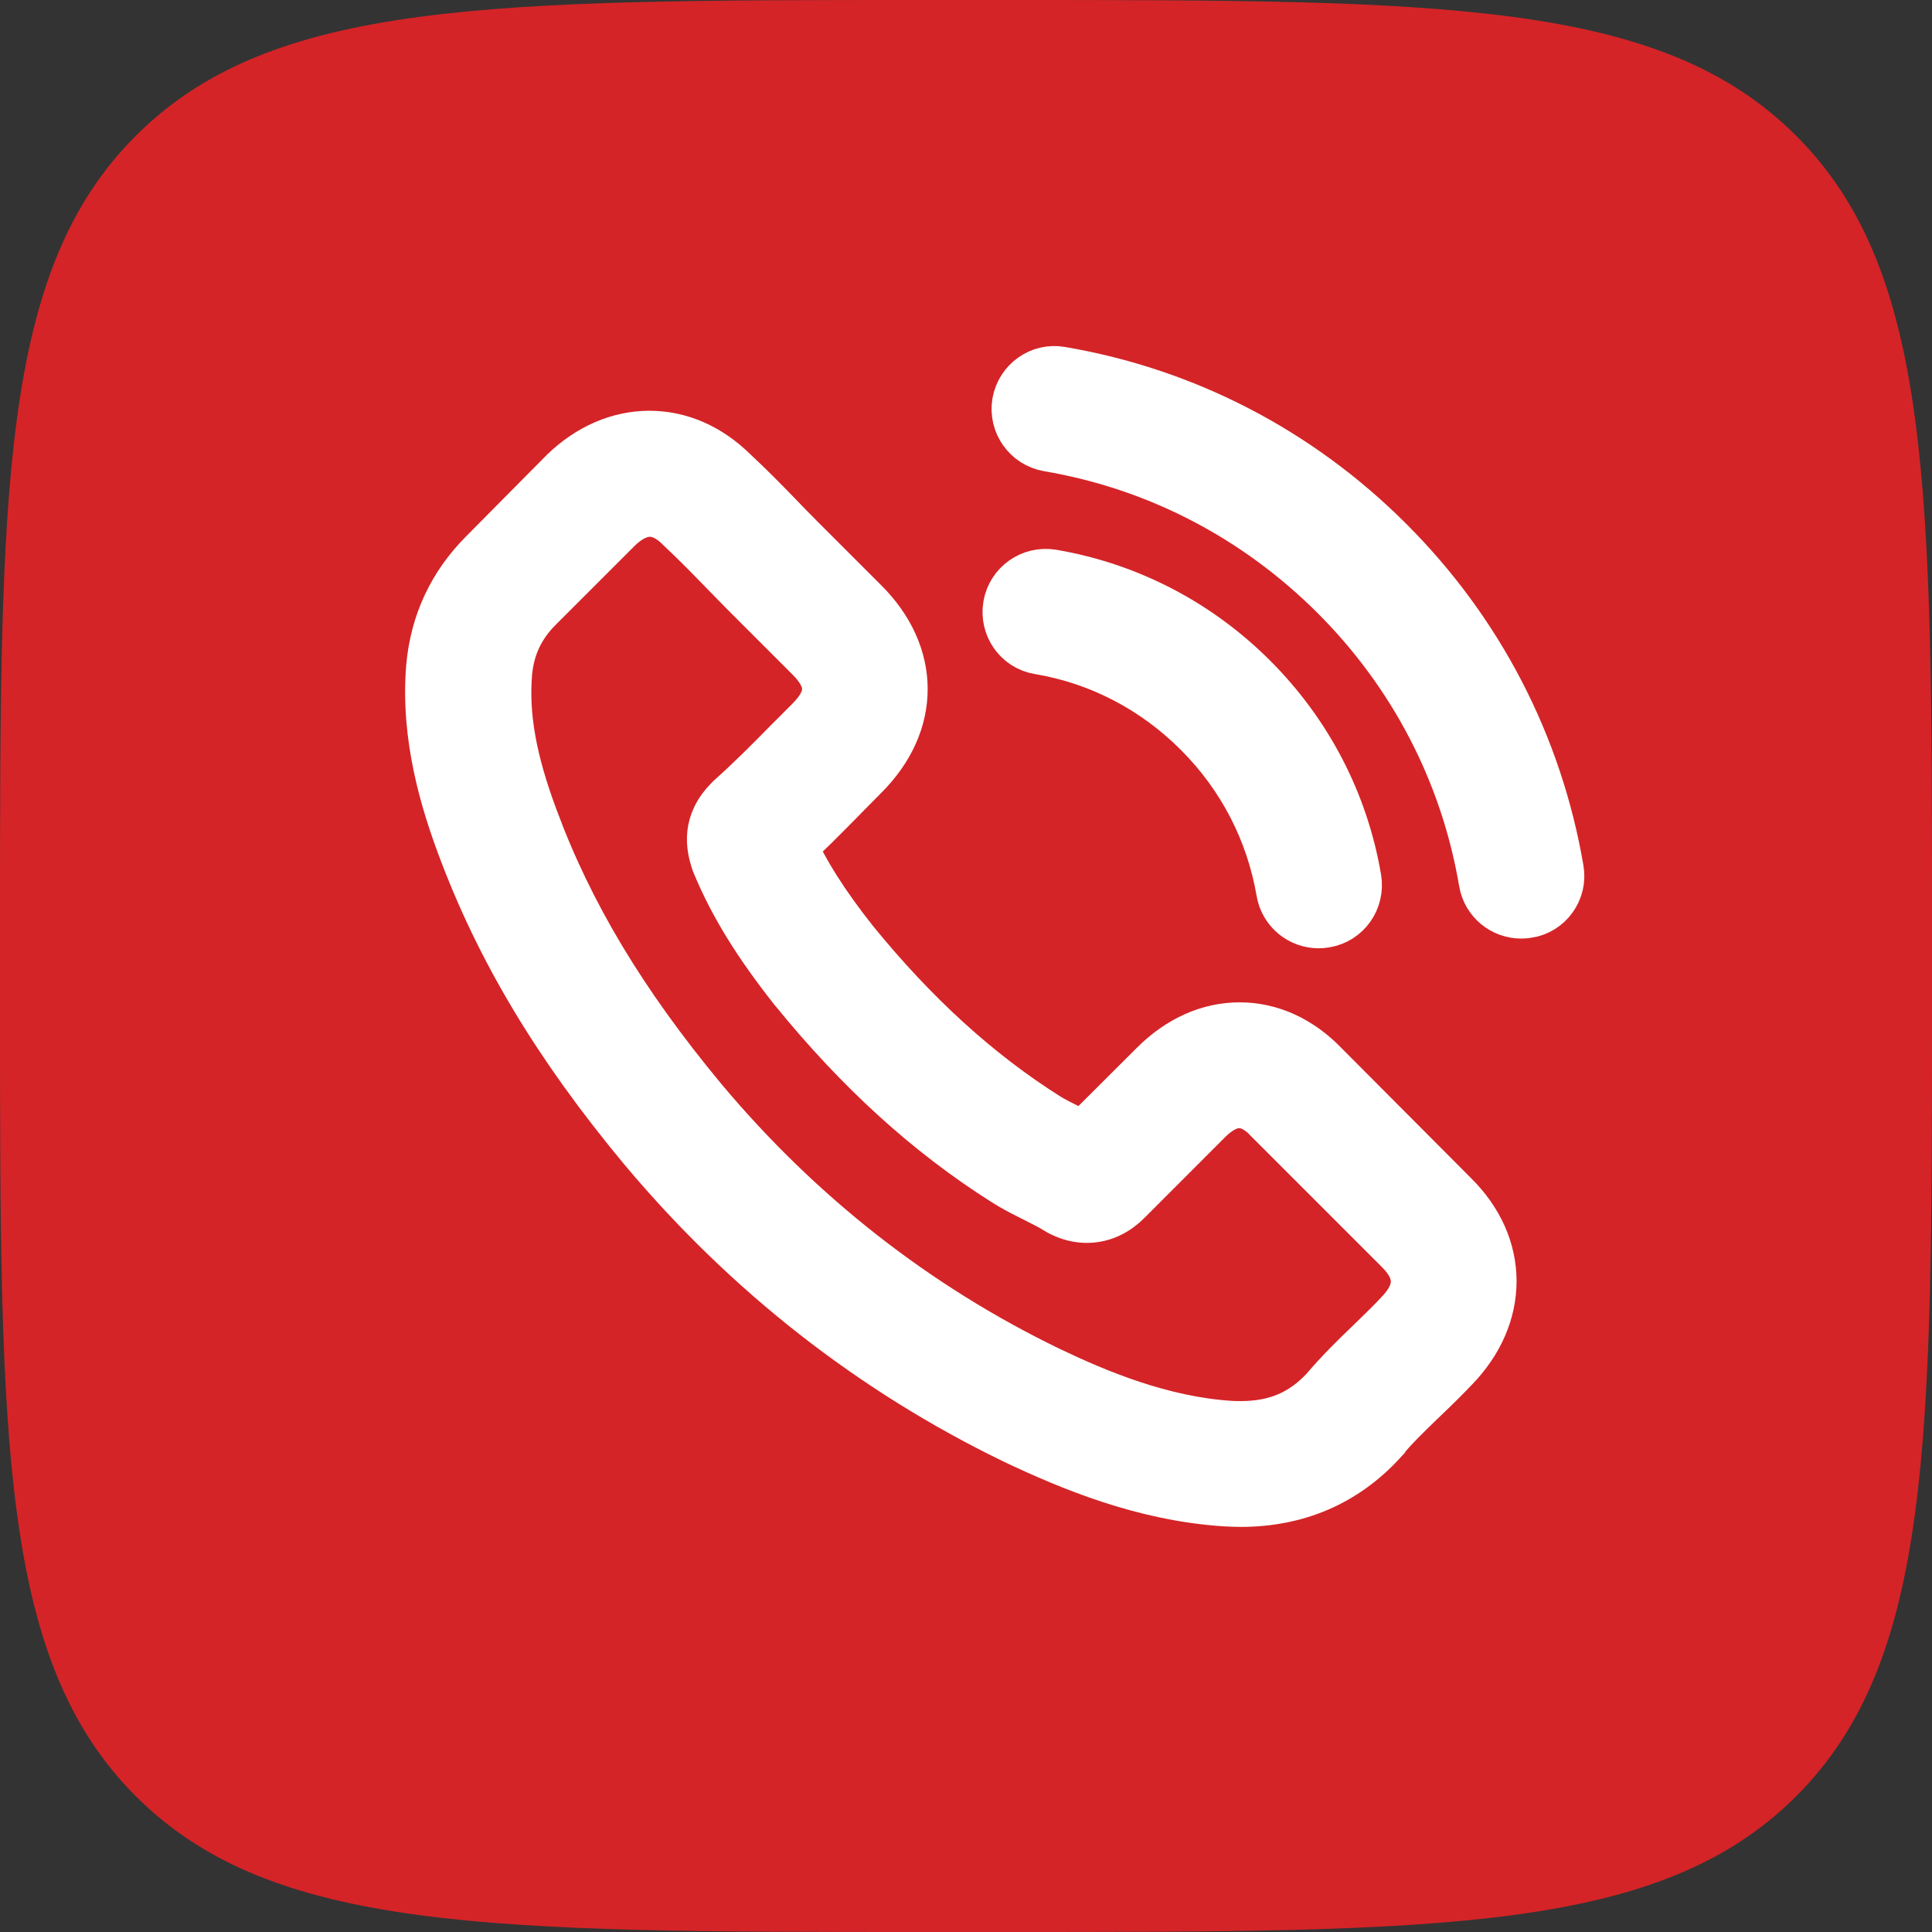
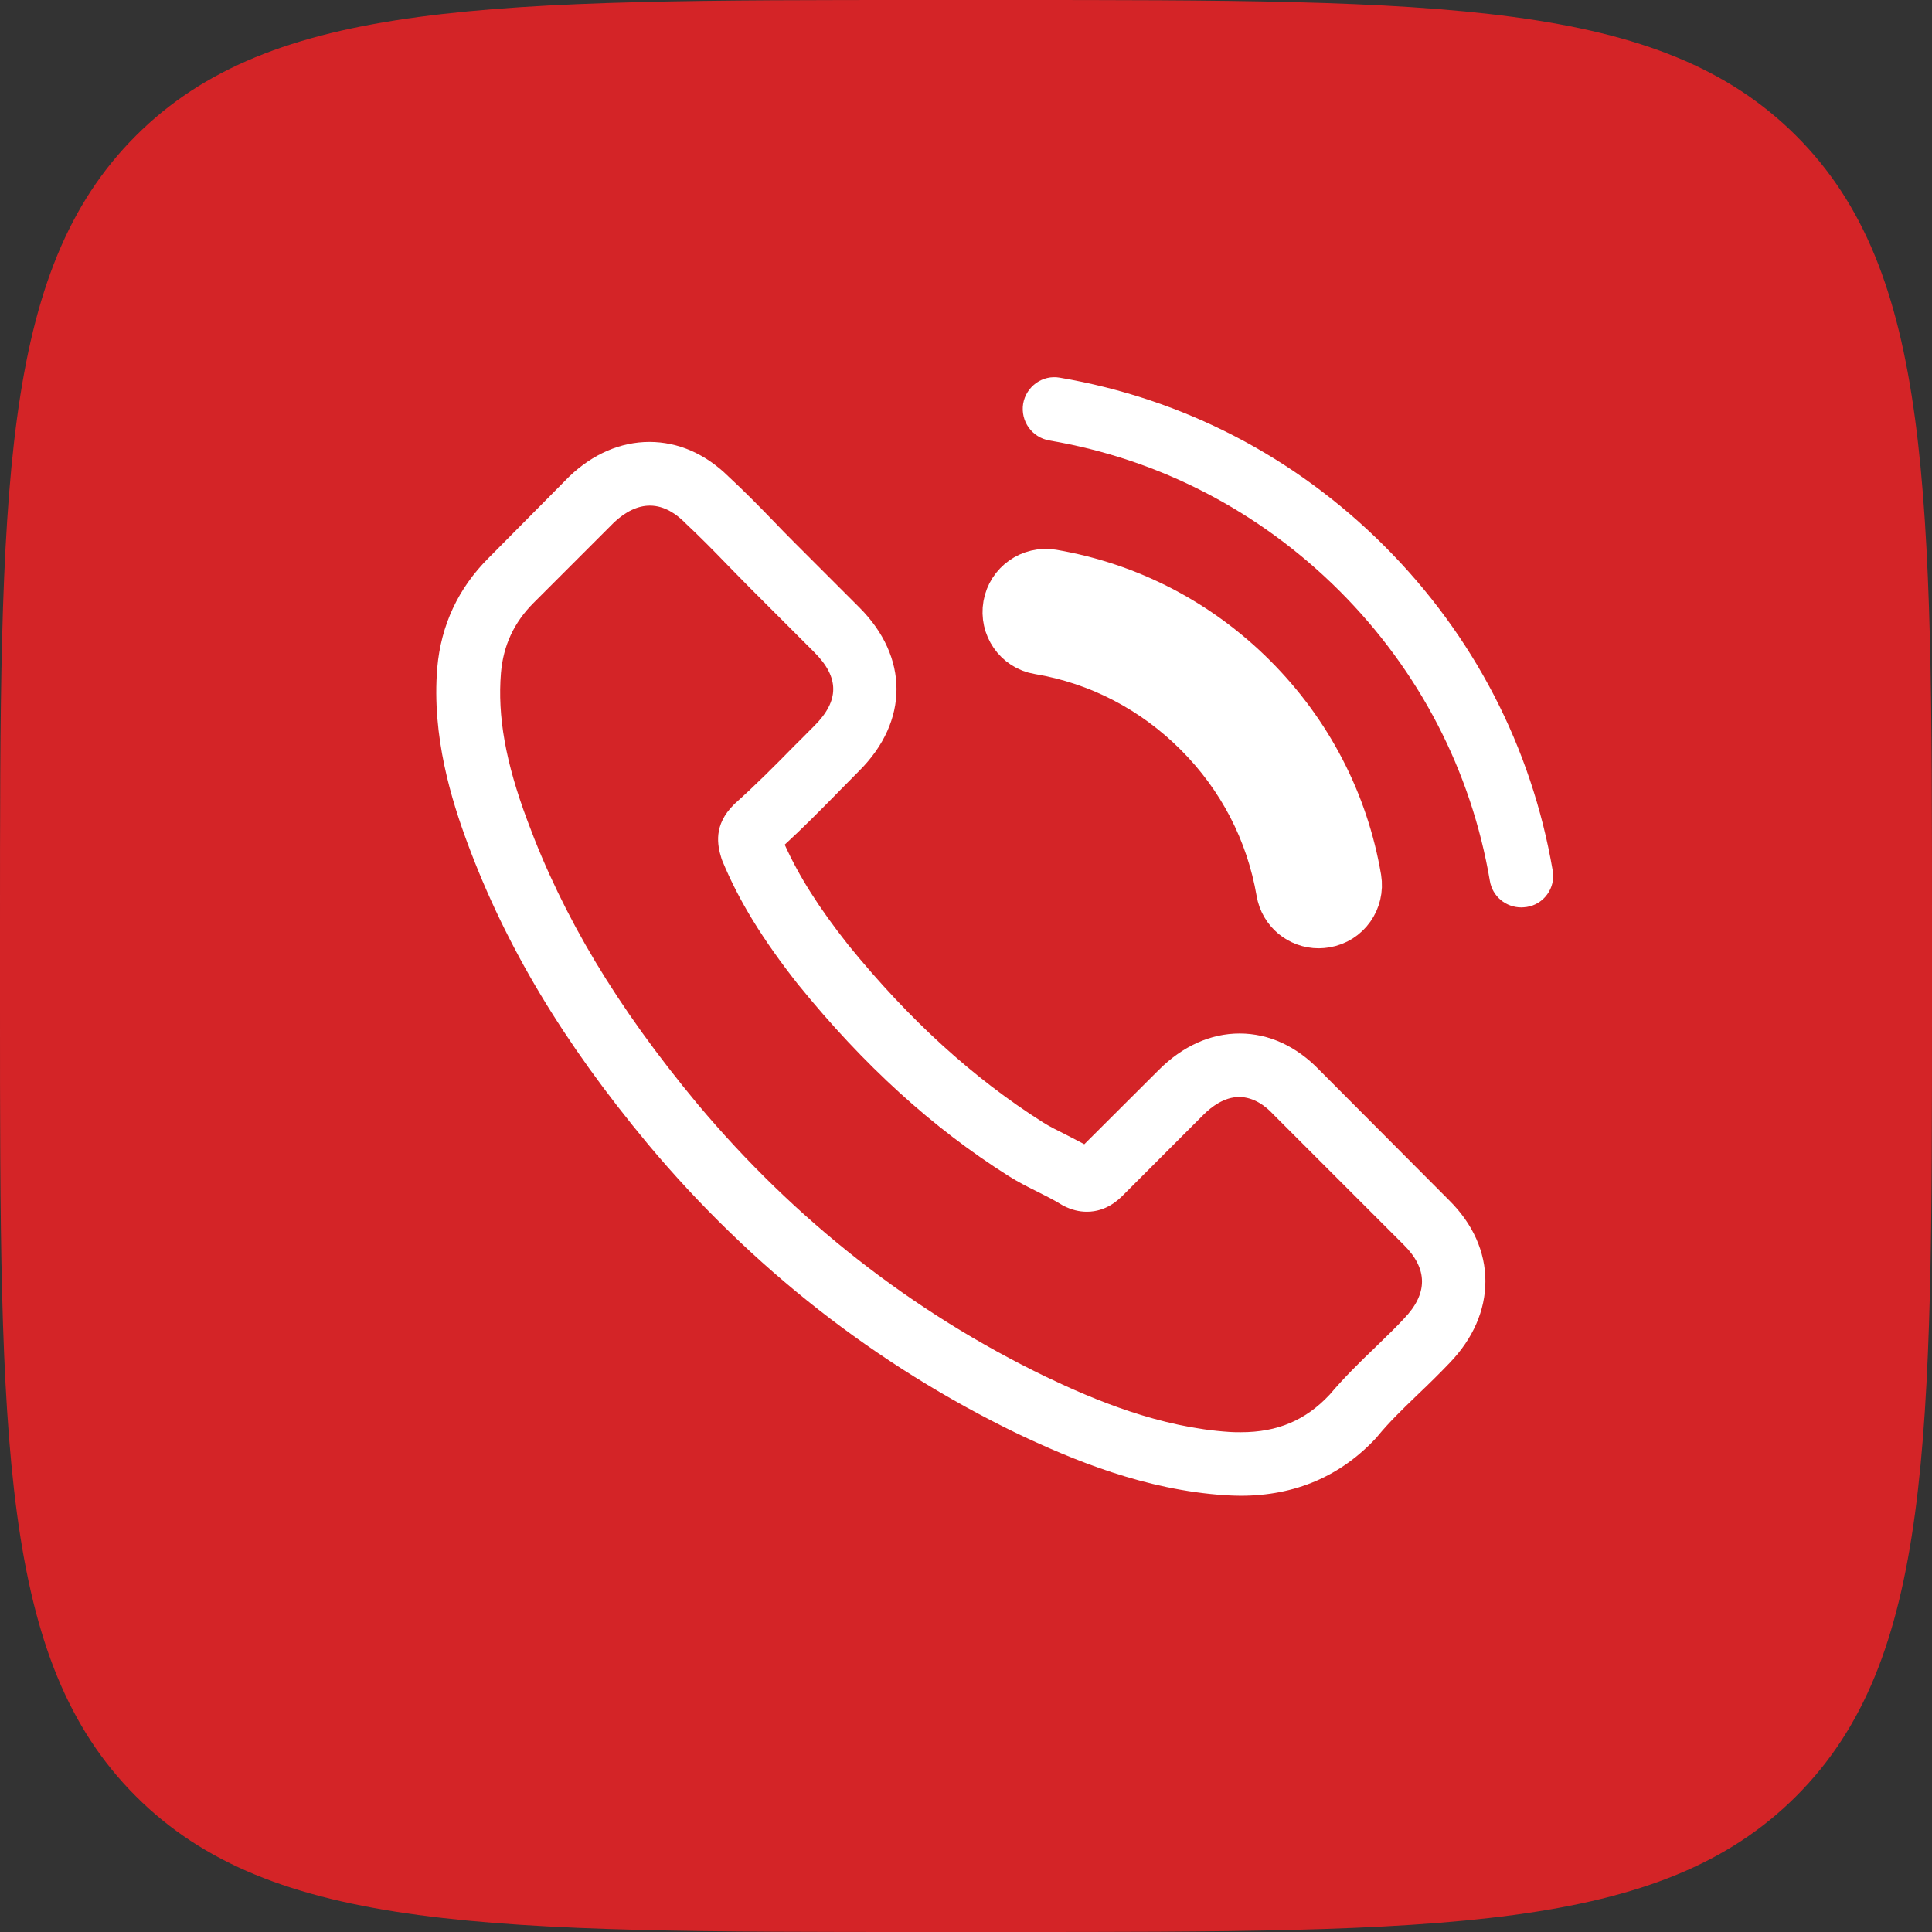
<svg xmlns="http://www.w3.org/2000/svg" width="31" height="31" viewBox="0 0 31 31" fill="none">
  <rect x="0" y="0" width="31" height="31" fill="#333333" stroke="none" />
  <path d="M0 14.88C0 7.865 0 4.358 2.179 2.179C4.358 0 7.865 0 14.88 0H16.12C23.134 0 26.642 0 28.821 2.179C31 4.358 31 7.865 31 14.88V16.12C31 23.134 31 26.642 28.821 28.821C26.642 31 23.134 31 16.12 31H14.88C7.865 31 4.358 31 2.179 28.821C0 26.642 0 23.134 0 16.12V14.88Z" fill="#D42427" />
  <path d="M11.408 21.688L11.692 21.828C12.875 22.53 14.199 22.857 15.524 22.857C19.686 22.857 23.092 19.491 23.092 15.376C23.092 13.412 22.288 11.495 20.869 10.093C19.45 8.69 17.558 7.895 15.524 7.895C11.361 7.895 7.955 11.262 8.003 15.423C8.003 16.826 8.428 18.182 9.138 19.35L9.327 19.631L8.57 22.39L11.408 21.688Z" fill="#D42427" />
  <path d="M21.673 9.345C20.065 7.708 17.842 6.82 15.571 6.82C10.746 6.82 6.867 10.701 6.915 15.423C6.915 16.919 7.34 18.369 8.05 19.678L6.82 24.119L11.408 22.951C12.686 23.652 14.105 23.979 15.524 23.979C20.301 23.979 24.18 20.099 24.18 15.376C24.18 13.085 23.281 10.934 21.673 9.345ZM15.571 22.53C14.294 22.53 13.017 22.203 11.929 21.548L11.645 21.408L8.901 22.109L9.611 19.444L9.422 19.163C7.34 15.844 8.334 11.449 11.739 9.391C15.145 7.334 19.544 8.316 21.626 11.682C23.707 15.049 22.714 19.397 19.308 21.454C18.22 22.156 16.896 22.53 15.571 22.53ZM19.734 17.34L19.213 17.106C19.213 17.106 18.457 16.779 17.984 16.545C17.936 16.545 17.889 16.498 17.842 16.498C17.7 16.498 17.605 16.545 17.511 16.592C17.511 16.592 17.463 16.639 16.801 17.387C16.754 17.48 16.659 17.527 16.564 17.527H16.517C16.47 17.527 16.375 17.48 16.328 17.433L16.091 17.34C15.571 17.106 15.098 16.826 14.72 16.452C14.625 16.358 14.483 16.265 14.389 16.171C14.057 15.844 13.726 15.47 13.49 15.049L13.442 14.956C13.395 14.909 13.395 14.862 13.348 14.768C13.348 14.675 13.348 14.582 13.395 14.535C13.395 14.535 13.584 14.301 13.726 14.161C13.821 14.067 13.868 13.927 13.963 13.833C14.057 13.693 14.105 13.506 14.057 13.366C14.01 13.132 13.442 11.87 13.301 11.589C13.206 11.449 13.111 11.402 12.969 11.355H12.449C12.354 11.355 12.26 11.402 12.165 11.402L12.118 11.449C12.023 11.496 11.929 11.589 11.834 11.636C11.739 11.729 11.692 11.823 11.598 11.916C11.267 12.337 11.077 12.851 11.077 13.366C11.077 13.74 11.172 14.114 11.314 14.441L11.361 14.582C11.787 15.47 12.354 16.265 13.111 16.966L13.301 17.153C13.442 17.293 13.584 17.387 13.679 17.527C14.672 18.369 15.808 18.976 17.085 19.304C17.227 19.35 17.416 19.35 17.558 19.397H18.031C18.267 19.397 18.551 19.304 18.74 19.21C18.882 19.117 18.977 19.117 19.072 19.023L19.166 18.93C19.261 18.836 19.355 18.789 19.45 18.696C19.544 18.602 19.639 18.509 19.686 18.415C19.781 18.228 19.828 17.994 19.876 17.761V17.433C19.876 17.433 19.828 17.387 19.734 17.34Z" fill="white" />
  <rect x="4" y="5" width="23" height="20" fill="#D42427" />
  <path d="M21.171 17.17C20.804 16.788 20.36 16.583 19.891 16.583C19.425 16.583 18.978 16.784 18.595 17.166L17.398 18.36C17.333 18.325 17.268 18.291 17.204 18.258C17.171 18.242 17.139 18.225 17.107 18.208C16.97 18.14 16.841 18.076 16.732 18.007C15.61 17.295 14.591 16.367 13.614 15.166C13.141 14.568 12.822 14.064 12.591 13.553C12.872 13.296 13.134 13.03 13.389 12.772C13.416 12.744 13.443 12.717 13.47 12.689C13.523 12.636 13.576 12.582 13.629 12.528C13.682 12.474 13.735 12.42 13.788 12.367C14.584 11.572 14.584 10.541 13.788 9.746L12.754 8.712C12.637 8.594 12.516 8.473 12.402 8.352C12.175 8.117 11.936 7.875 11.69 7.647C11.322 7.284 10.883 7.091 10.421 7.091C9.959 7.091 9.512 7.284 9.133 7.647L9.125 7.655L7.838 8.954C7.353 9.439 7.076 10.03 7.016 10.716C6.925 11.822 7.25 12.852 7.5 13.526C8.114 15.182 9.031 16.716 10.398 18.36C12.057 20.341 14.054 21.905 16.334 23.008C17.205 23.42 18.368 23.909 19.667 23.992C19.747 23.996 19.83 24 19.906 24C20.781 24 21.516 23.686 22.092 23.061C22.093 23.057 22.096 23.054 22.099 23.051C22.102 23.048 22.105 23.045 22.107 23.042C22.289 22.821 22.497 22.619 22.717 22.407C22.734 22.39 22.752 22.373 22.77 22.356C22.933 22.201 23.099 22.038 23.262 21.867C23.637 21.477 23.834 21.023 23.834 20.557C23.834 20.087 23.633 19.636 23.251 19.258L21.171 17.17ZM22.527 21.159C22.406 21.29 22.282 21.41 22.151 21.537C22.123 21.565 22.094 21.593 22.065 21.621C21.819 21.856 21.569 22.102 21.334 22.379C20.951 22.788 20.501 22.981 19.91 22.981C19.853 22.981 19.792 22.981 19.735 22.977C18.61 22.905 17.565 22.466 16.781 22.091C14.637 21.053 12.754 19.579 11.19 17.712C9.898 16.155 9.035 14.716 8.463 13.17C8.11 12.227 7.982 11.492 8.038 10.799C8.076 10.356 8.247 9.988 8.561 9.674L9.853 8.382C10.038 8.208 10.235 8.113 10.428 8.113C10.667 8.113 10.86 8.257 10.982 8.378L10.993 8.39C11.224 8.606 11.444 8.829 11.675 9.068C11.734 9.129 11.794 9.19 11.855 9.252C11.914 9.312 11.975 9.373 12.035 9.435L13.069 10.469C13.47 10.871 13.47 11.242 13.069 11.644C13.032 11.681 12.996 11.717 12.959 11.754C12.887 11.827 12.816 11.899 12.743 11.97C12.425 12.295 12.122 12.598 11.792 12.894C11.79 12.896 11.787 12.899 11.784 12.901C11.78 12.905 11.776 12.908 11.773 12.913C11.447 13.238 11.508 13.557 11.576 13.773L11.588 13.807C11.857 14.458 12.235 15.072 12.811 15.803L12.815 15.807C13.86 17.095 14.963 18.098 16.179 18.867C16.334 18.966 16.493 19.045 16.645 19.121C16.781 19.189 16.91 19.254 17.02 19.322C17.027 19.326 17.035 19.33 17.042 19.335C17.05 19.34 17.057 19.345 17.065 19.348C17.194 19.413 17.315 19.443 17.44 19.443C17.754 19.443 17.951 19.246 18.016 19.182L19.311 17.886C19.44 17.757 19.645 17.602 19.883 17.602C20.118 17.602 20.311 17.75 20.429 17.879L20.436 17.886L22.523 19.973C22.914 20.36 22.914 20.758 22.527 21.159Z" fill="white" />
-   <path d="M21.171 17.17C20.804 16.788 20.36 16.583 19.891 16.583C19.425 16.583 18.978 16.784 18.595 17.166L17.398 18.36C17.333 18.325 17.268 18.291 17.204 18.258C17.171 18.242 17.139 18.225 17.107 18.208C16.97 18.14 16.841 18.076 16.732 18.007C15.61 17.295 14.591 16.367 13.614 15.166C13.141 14.568 12.822 14.064 12.591 13.553C12.872 13.296 13.134 13.03 13.389 12.772C13.416 12.744 13.443 12.717 13.47 12.689C13.523 12.636 13.576 12.582 13.629 12.528C13.682 12.474 13.735 12.42 13.788 12.367C14.584 11.572 14.584 10.541 13.788 9.746L12.754 8.712C12.637 8.594 12.516 8.473 12.402 8.352C12.175 8.117 11.936 7.875 11.69 7.647C11.322 7.284 10.883 7.091 10.421 7.091C9.959 7.091 9.512 7.284 9.133 7.647L9.125 7.655L7.838 8.954C7.353 9.439 7.076 10.03 7.016 10.716C6.925 11.822 7.25 12.852 7.5 13.526C8.114 15.182 9.031 16.716 10.398 18.36C12.057 20.341 14.054 21.905 16.334 23.008C17.205 23.42 18.368 23.909 19.667 23.992C19.747 23.996 19.83 24 19.906 24C20.781 24 21.516 23.686 22.092 23.061C22.093 23.057 22.096 23.054 22.099 23.051C22.102 23.048 22.105 23.045 22.107 23.042C22.289 22.821 22.497 22.619 22.717 22.407C22.734 22.39 22.752 22.373 22.77 22.356C22.933 22.201 23.099 22.038 23.262 21.867C23.637 21.477 23.834 21.023 23.834 20.557C23.834 20.087 23.633 19.636 23.251 19.258L21.171 17.17ZM22.527 21.159C22.406 21.29 22.282 21.41 22.151 21.537C22.123 21.565 22.094 21.593 22.065 21.621C21.819 21.856 21.569 22.102 21.334 22.379C20.951 22.788 20.501 22.981 19.91 22.981C19.853 22.981 19.792 22.981 19.735 22.977C18.61 22.905 17.565 22.466 16.781 22.091C14.637 21.053 12.754 19.579 11.19 17.712C9.898 16.155 9.035 14.716 8.463 13.17C8.11 12.227 7.982 11.492 8.038 10.799C8.076 10.356 8.247 9.988 8.561 9.674L9.853 8.382C10.038 8.208 10.235 8.113 10.428 8.113C10.667 8.113 10.86 8.257 10.982 8.378L10.993 8.39C11.224 8.606 11.444 8.829 11.675 9.068C11.734 9.129 11.794 9.19 11.855 9.252C11.914 9.312 11.975 9.373 12.035 9.435L13.069 10.469C13.47 10.871 13.47 11.242 13.069 11.644C13.032 11.681 12.996 11.717 12.959 11.754C12.887 11.827 12.816 11.899 12.743 11.97C12.425 12.295 12.122 12.598 11.792 12.894C11.79 12.896 11.787 12.899 11.784 12.901C11.78 12.905 11.776 12.908 11.773 12.913C11.447 13.238 11.508 13.557 11.576 13.773L11.588 13.807C11.857 14.458 12.235 15.072 12.811 15.803L12.815 15.807C13.86 17.095 14.963 18.098 16.179 18.867C16.334 18.966 16.493 19.045 16.645 19.121C16.781 19.189 16.91 19.254 17.02 19.322C17.027 19.326 17.035 19.33 17.042 19.335C17.05 19.34 17.057 19.345 17.065 19.348C17.194 19.413 17.315 19.443 17.44 19.443C17.754 19.443 17.951 19.246 18.016 19.182L19.311 17.886C19.44 17.757 19.645 17.602 19.883 17.602C20.118 17.602 20.311 17.75 20.429 17.879L20.436 17.886L22.523 19.973C22.914 20.36 22.914 20.758 22.527 21.159Z" stroke="white" />
  <path d="M16.686 10.322C17.678 10.488 18.58 10.958 19.3 11.678C20.02 12.398 20.485 13.299 20.656 14.291C20.698 14.541 20.913 14.716 21.16 14.716C21.187 14.716 21.211 14.713 21.238 14.709C21.241 14.709 21.244 14.709 21.247 14.708C21.527 14.663 21.713 14.398 21.667 14.117C21.463 12.916 20.895 11.822 20.027 10.954C19.16 10.087 18.065 9.519 16.864 9.314C16.584 9.269 16.322 9.454 16.273 9.731C16.224 10.007 16.406 10.276 16.686 10.322Z" fill="white" />
  <path d="M16.686 10.322C17.678 10.488 18.58 10.958 19.3 11.678C20.02 12.398 20.485 13.299 20.656 14.291C20.698 14.541 20.913 14.716 21.16 14.716C21.187 14.716 21.211 14.713 21.238 14.709C21.241 14.709 21.244 14.709 21.247 14.708C21.527 14.663 21.713 14.398 21.667 14.117C21.463 12.916 20.895 11.822 20.027 10.954C19.16 10.087 18.065 9.519 16.864 9.314C16.584 9.269 16.322 9.454 16.273 9.731C16.224 10.007 16.406 10.276 16.686 10.322Z" stroke="white" />
  <path d="M24.914 13.97C24.576 11.992 23.645 10.193 22.213 8.761C20.781 7.329 18.982 6.397 17.004 6.06C16.728 6.011 16.466 6.2 16.417 6.477C16.372 6.757 16.557 7.019 16.838 7.068C18.603 7.367 20.213 8.204 21.493 9.481C22.773 10.761 23.607 12.371 23.906 14.136C23.948 14.386 24.164 14.56 24.41 14.56C24.437 14.56 24.461 14.557 24.488 14.554C24.491 14.554 24.494 14.553 24.497 14.553C24.773 14.511 24.963 14.246 24.914 13.97Z" fill="white" />
-   <path d="M24.914 13.97C24.576 11.992 23.645 10.193 22.213 8.761C20.781 7.329 18.982 6.397 17.004 6.06C16.728 6.011 16.466 6.2 16.417 6.477C16.372 6.757 16.557 7.019 16.838 7.068C18.603 7.367 20.213 8.204 21.493 9.481C22.773 10.761 23.607 12.371 23.906 14.136C23.948 14.386 24.164 14.56 24.41 14.56C24.437 14.56 24.461 14.557 24.488 14.554C24.491 14.554 24.494 14.553 24.497 14.553C24.773 14.511 24.963 14.246 24.914 13.97Z" stroke="white" />
</svg>